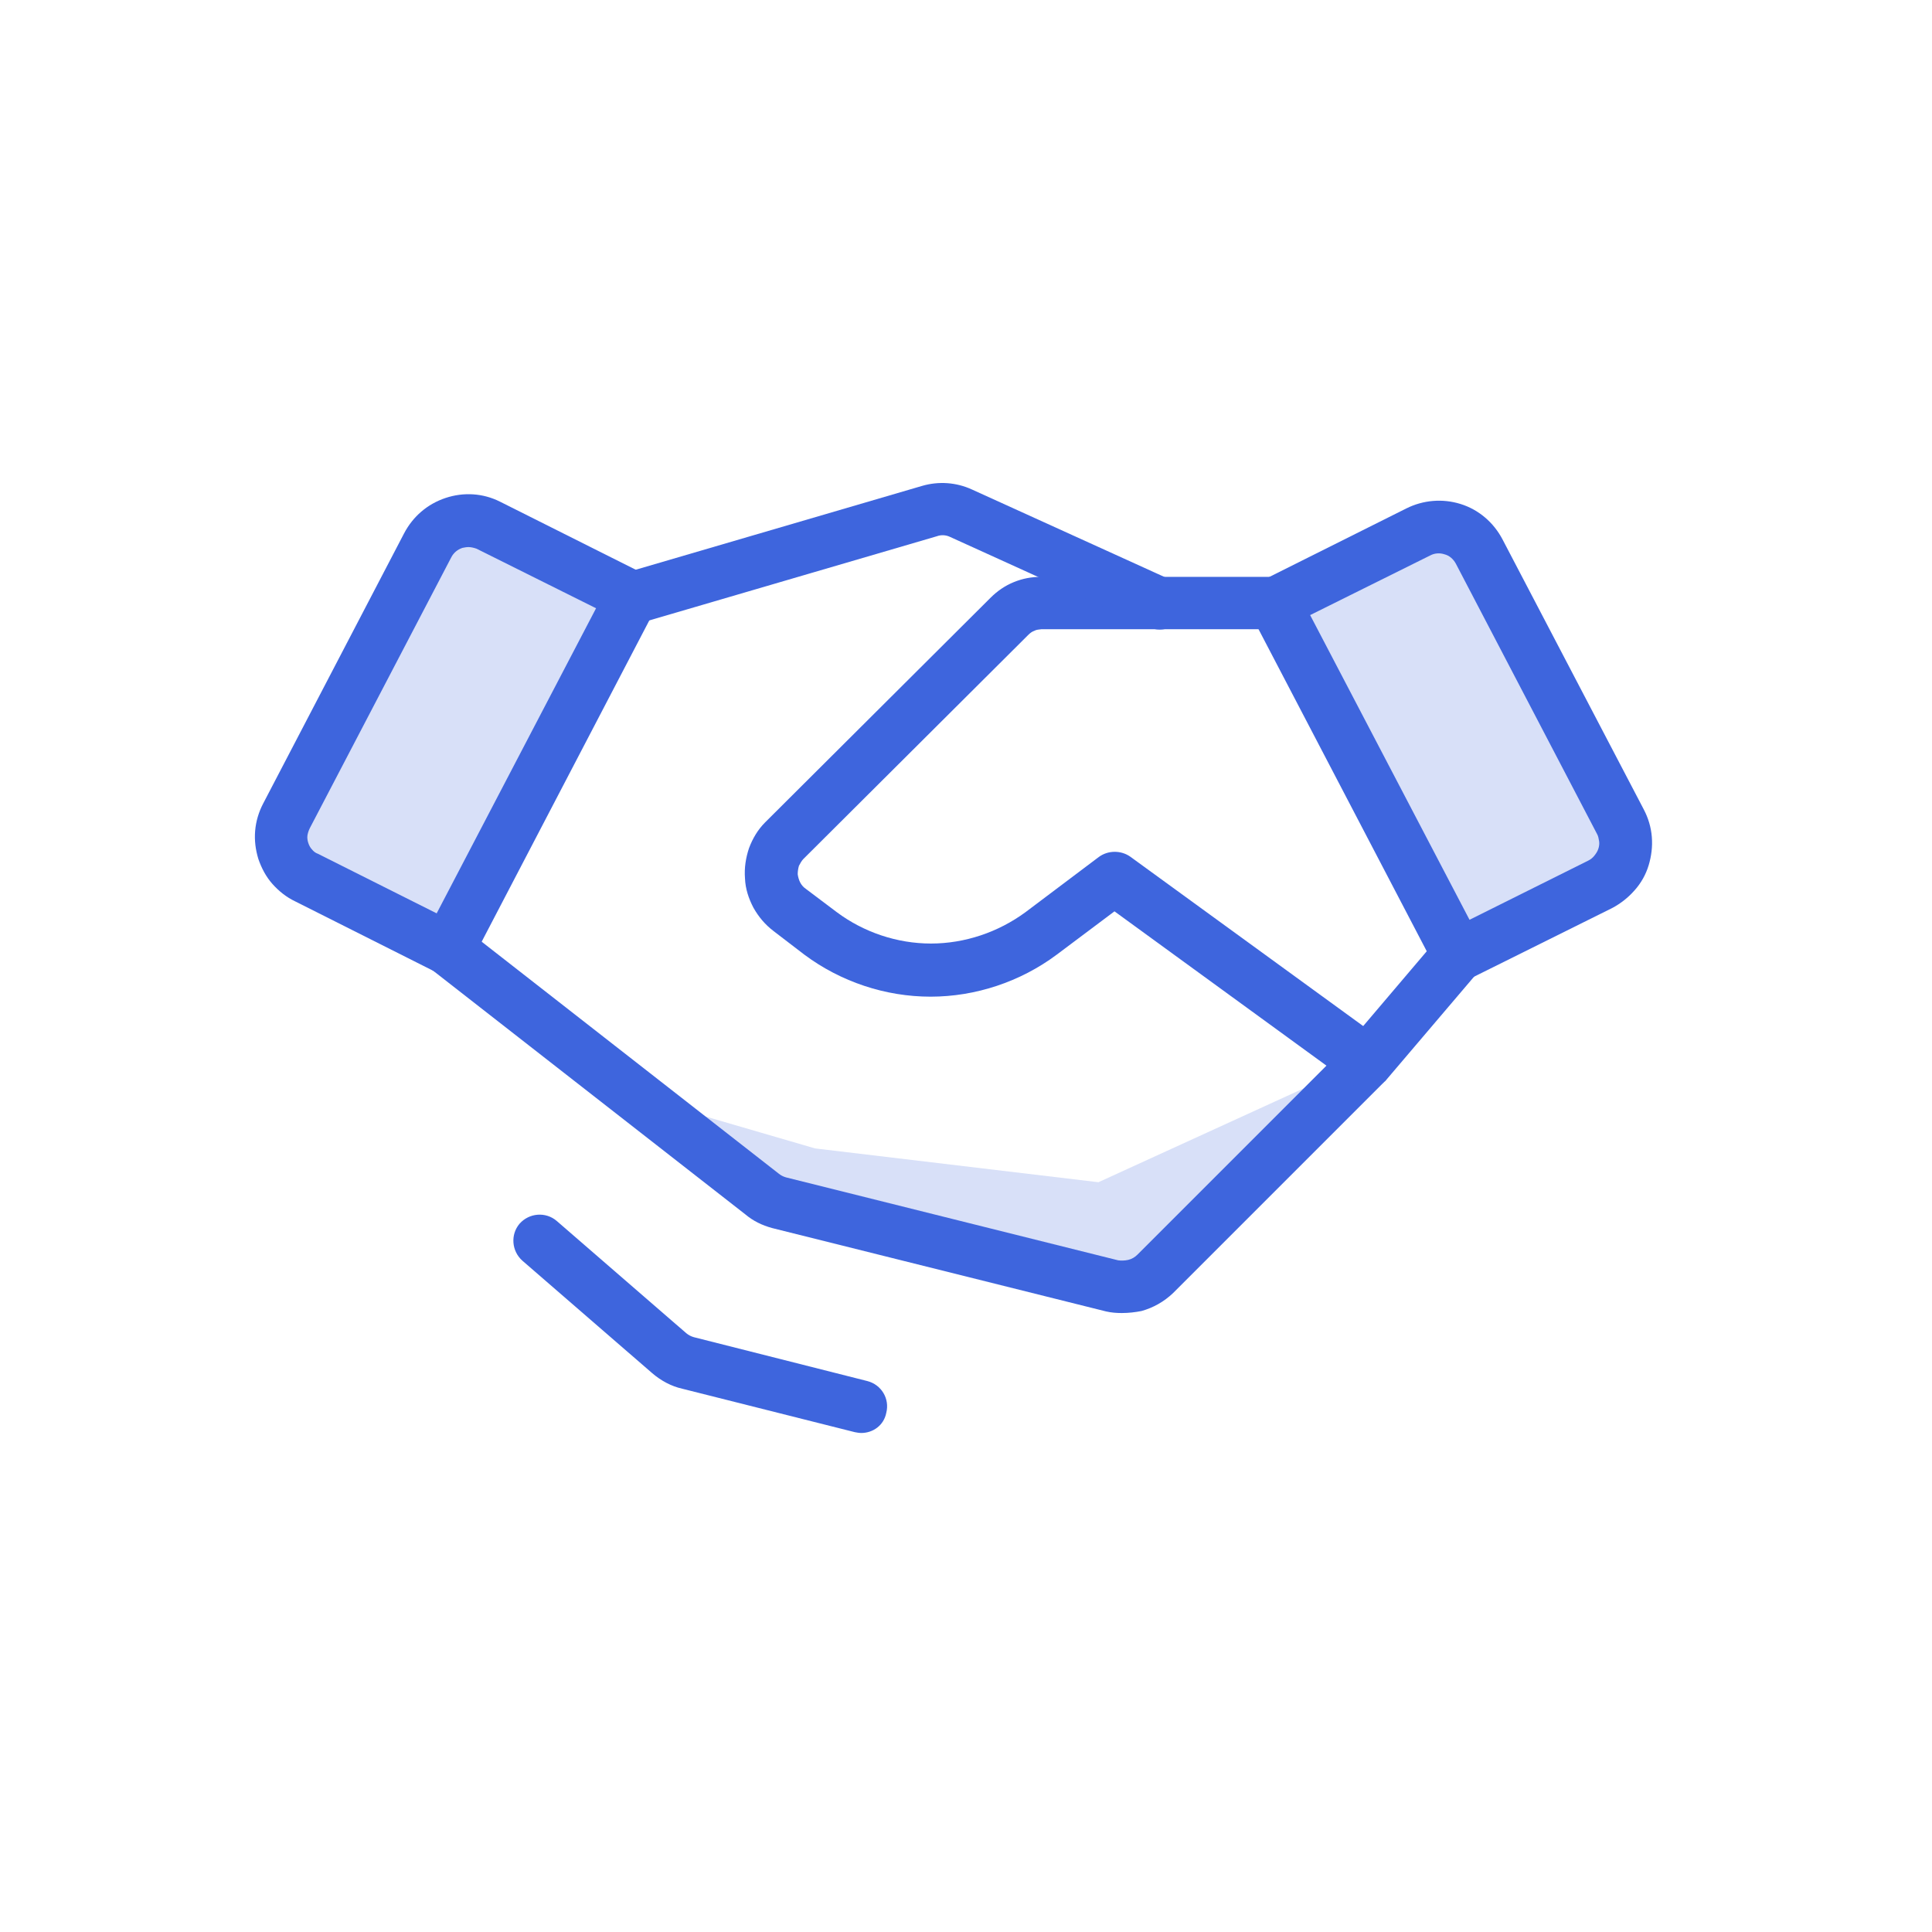
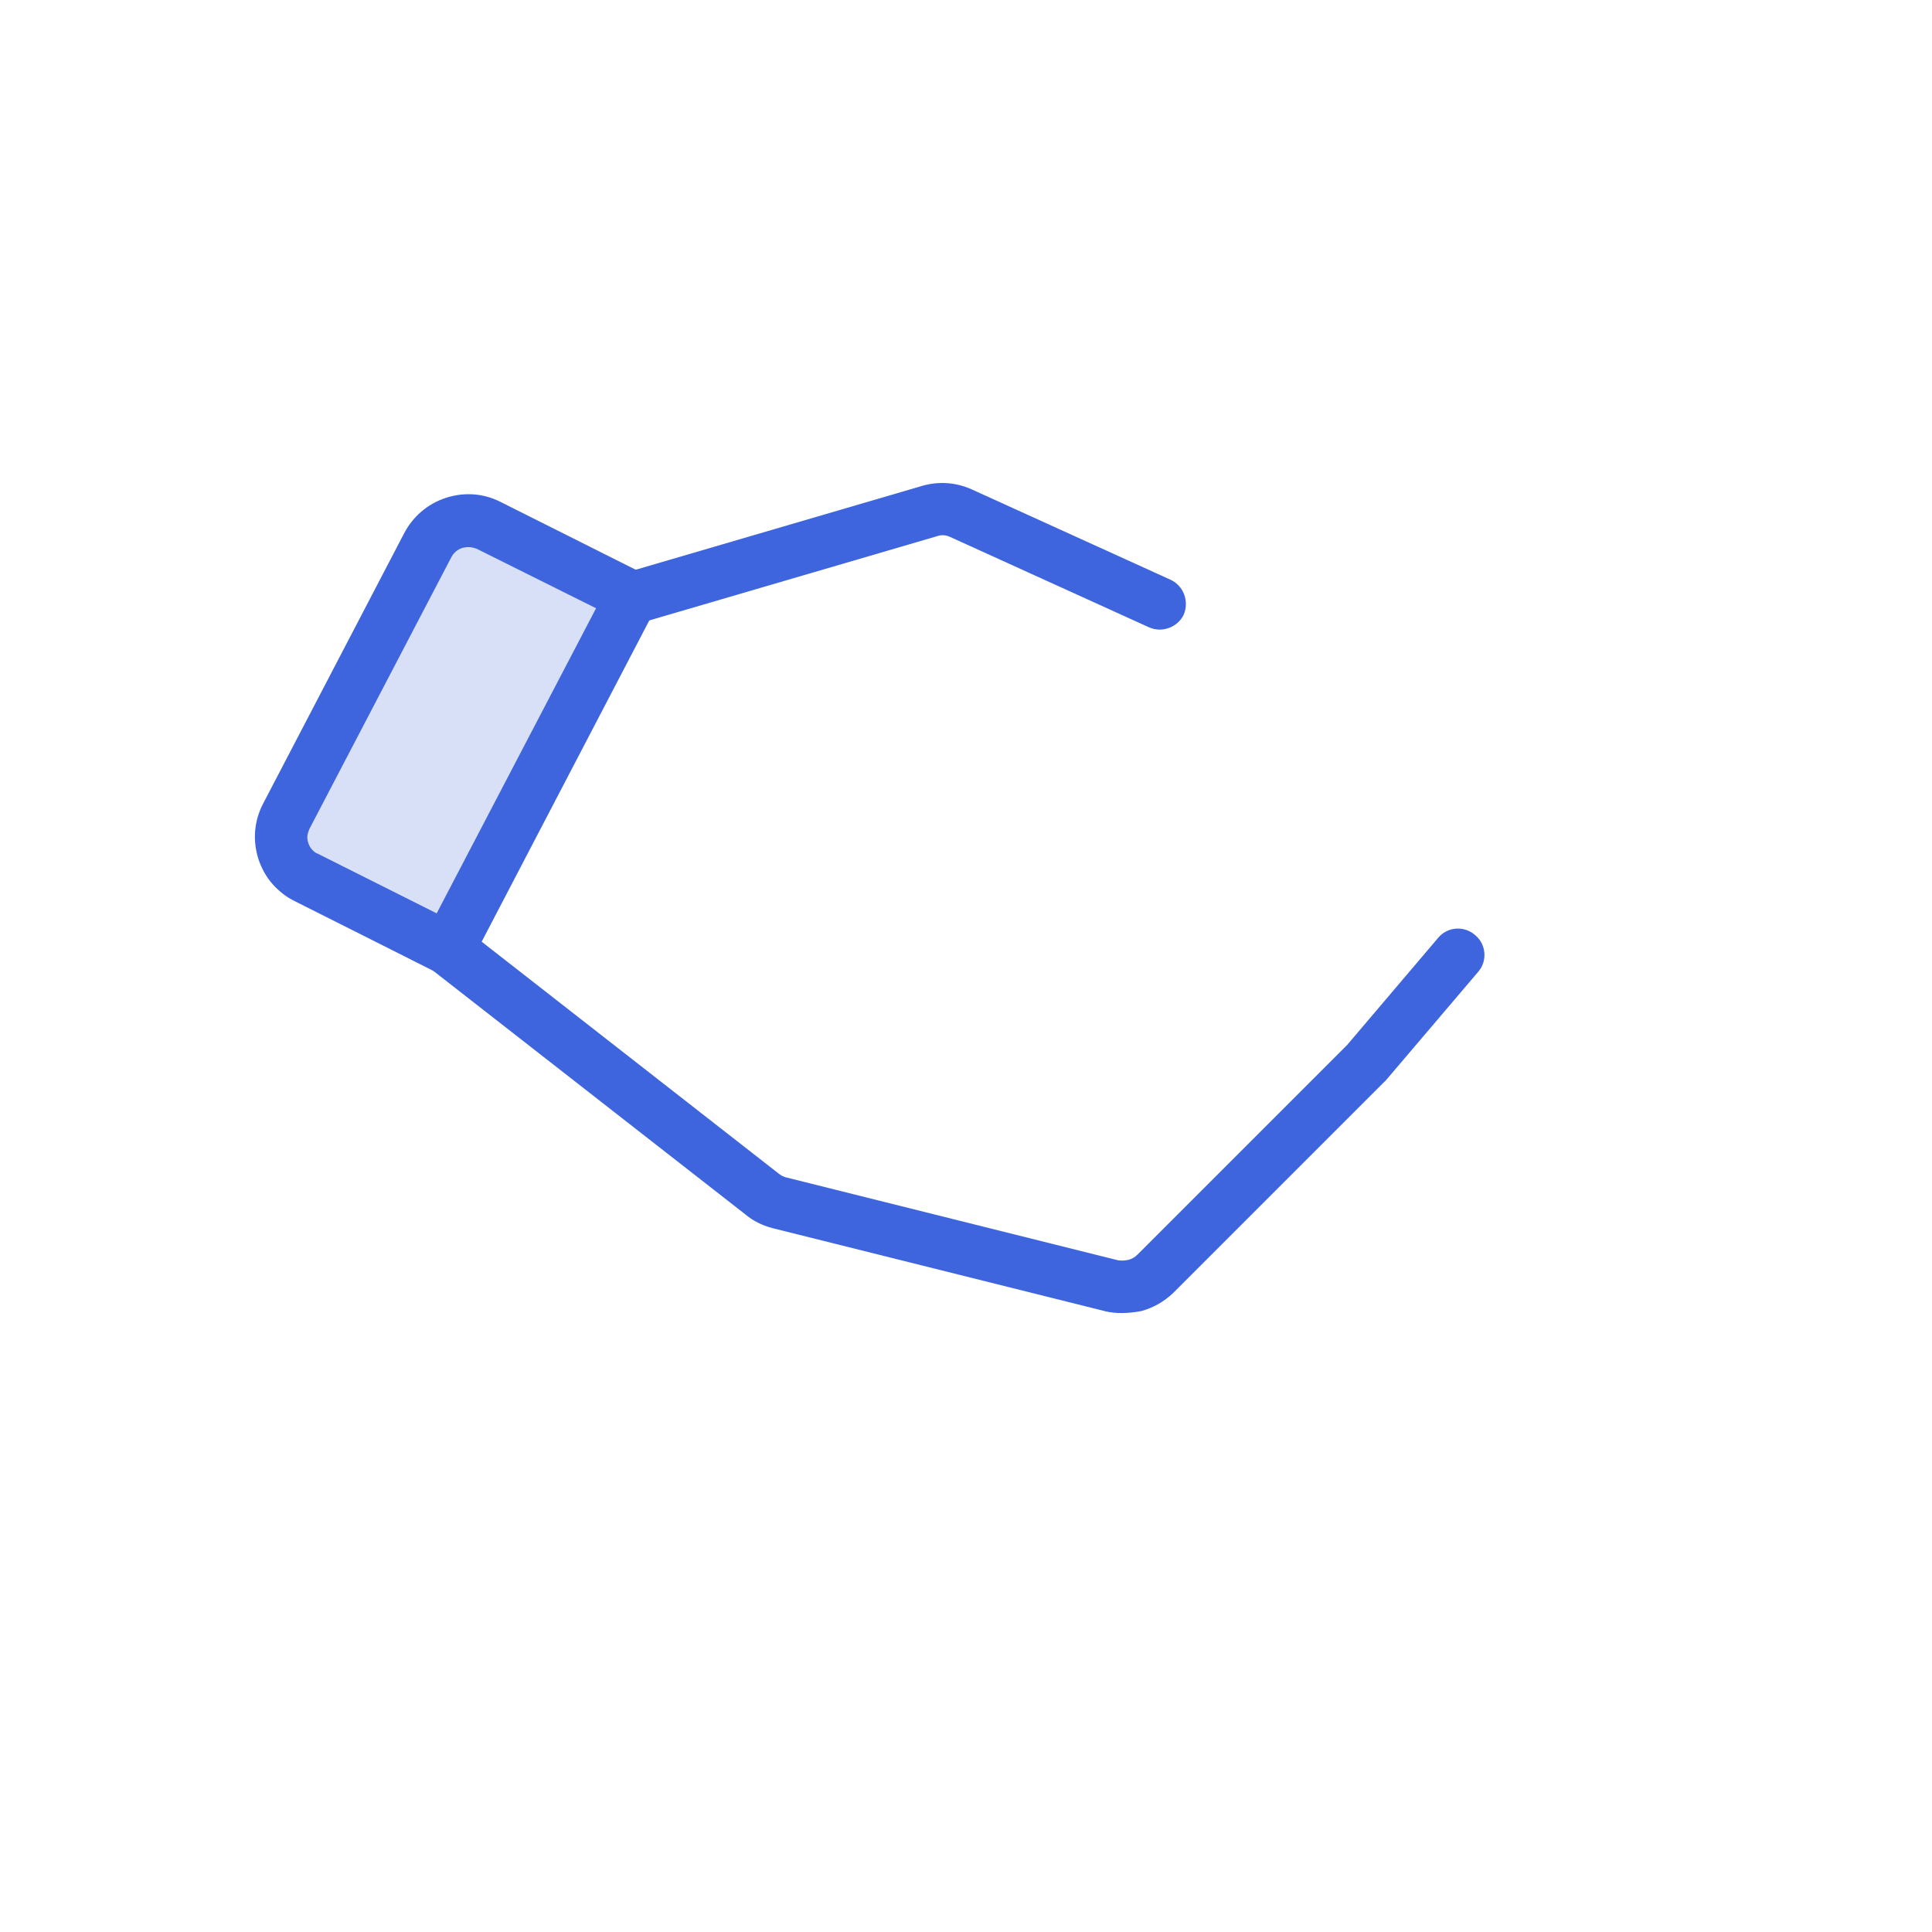
<svg xmlns="http://www.w3.org/2000/svg" width="48" height="48" viewBox="0 0 48 48" fill="none">
-   <path d="M39.749 21.962L36.229 23.712L31.669 14.982L35.229 13.202C35.489 13.062 35.799 13.042 36.089 13.132C36.369 13.222 36.609 13.422 36.749 13.682L40.259 20.392C40.329 20.522 40.369 20.672 40.389 20.822C40.399 20.972 40.389 21.122 40.339 21.272C40.289 21.412 40.219 21.552 40.119 21.662C40.009 21.802 39.889 21.892 39.749 21.962Z" fill="#D8E0F8" />
  <path d="M11.139 23.572L7.619 21.802C7.479 21.732 7.359 21.642 7.259 21.532C7.159 21.422 7.089 21.282 7.039 21.142C6.989 21.002 6.979 20.842 6.989 20.692C6.999 20.542 7.049 20.392 7.119 20.262L10.629 13.552C10.769 13.292 10.999 13.092 11.279 12.992C11.559 12.902 11.869 12.922 12.139 13.052L15.699 14.832L11.139 23.572Z" fill="#D8E0F8" />
-   <path d="M16.99 27.582L20.25 28.532L27.29 29.372L32.43 27.022L33.37 26.622L28.7 31.642L26.89 32.152L19.149 30.202L16.52 28.142L16.99 27.582Z" fill="#D8E0F8" />
-   <path d="M36.23 24.372C35.989 24.372 35.77 24.242 35.65 24.022L31.09 15.292C31.009 15.132 30.989 14.952 31.049 14.792C31.099 14.622 31.22 14.482 31.38 14.412L34.94 12.632C35.36 12.422 35.84 12.382 36.289 12.522C36.739 12.662 37.11 12.982 37.33 13.402L40.84 20.112C40.95 20.322 41.02 20.552 41.039 20.792C41.059 21.032 41.029 21.272 40.959 21.502C40.889 21.732 40.77 21.942 40.609 22.122C40.45 22.302 40.26 22.452 40.05 22.562L36.529 24.312C36.429 24.352 36.33 24.372 36.23 24.372ZM32.55 15.282L36.51 22.852L39.459 21.382C39.52 21.352 39.569 21.312 39.609 21.262C39.65 21.212 39.69 21.152 39.709 21.092C39.73 21.032 39.739 20.962 39.73 20.902C39.719 20.842 39.709 20.772 39.679 20.722L36.169 14.002C36.109 13.892 36.01 13.802 35.89 13.772C35.77 13.732 35.639 13.742 35.529 13.802L32.55 15.282Z" fill="#3E65DD" />
  <path d="M11.139 24.232C11.039 24.232 10.939 24.212 10.849 24.162L7.329 22.392C7.119 22.292 6.929 22.142 6.769 21.962C6.609 21.782 6.499 21.572 6.419 21.342C6.349 21.112 6.319 20.882 6.339 20.642C6.359 20.402 6.429 20.172 6.539 19.962L10.039 13.252C10.259 12.832 10.619 12.522 11.069 12.372C11.519 12.222 11.999 12.252 12.419 12.462L15.989 14.252C16.149 14.332 16.269 14.472 16.319 14.632C16.369 14.792 16.359 14.982 16.279 15.132L11.719 23.872C11.599 24.102 11.369 24.232 11.139 24.232ZM11.639 13.592C11.589 13.592 11.539 13.602 11.489 13.612C11.369 13.652 11.269 13.732 11.209 13.852L7.699 20.572C7.669 20.632 7.649 20.692 7.639 20.752C7.629 20.812 7.639 20.882 7.659 20.942C7.679 21.002 7.709 21.062 7.749 21.102C7.789 21.152 7.839 21.192 7.899 21.212L10.849 22.692L14.809 15.112L11.839 13.632C11.779 13.612 11.709 13.592 11.639 13.592Z" fill="#3E65DD" />
  <path d="M27.869 32.622C27.739 32.622 27.609 32.612 27.479 32.582L19.189 30.512C18.929 30.442 18.709 30.332 18.519 30.172L10.729 24.092C10.449 23.872 10.389 23.462 10.619 23.172C10.839 22.882 11.249 22.832 11.539 23.062L19.339 29.152C19.399 29.202 19.459 29.232 19.529 29.252L27.779 31.312C27.849 31.322 27.939 31.322 28.029 31.302C28.119 31.282 28.199 31.232 28.259 31.172L33.469 25.962L35.729 23.302C35.959 23.022 36.379 22.992 36.649 23.232C36.929 23.462 36.959 23.882 36.719 24.152L34.439 26.832C34.429 26.842 34.419 26.862 34.399 26.872L29.149 32.122C28.919 32.342 28.649 32.492 28.359 32.572C28.209 32.602 28.039 32.622 27.869 32.622Z" fill="#3E65DD" />
-   <path d="M33.949 27.052C33.819 27.052 33.679 27.012 33.569 26.922L27.689 22.642L26.249 23.722C25.349 24.392 24.239 24.762 23.119 24.762C21.999 24.762 20.889 24.392 19.989 23.722L19.219 23.132C19.009 22.972 18.849 22.782 18.719 22.552C18.599 22.322 18.519 22.082 18.509 21.822C18.489 21.562 18.529 21.312 18.609 21.072C18.699 20.832 18.829 20.612 19.009 20.432L24.609 14.852C24.779 14.682 24.969 14.552 25.189 14.462C25.409 14.372 25.629 14.332 25.869 14.332C25.869 14.332 25.869 14.332 25.879 14.332H31.679C32.039 14.332 32.329 14.622 32.329 14.982C32.329 15.342 32.039 15.632 31.679 15.632H25.879C25.809 15.642 25.749 15.642 25.699 15.672C25.639 15.692 25.589 15.732 25.549 15.772L19.959 21.342C19.919 21.382 19.879 21.452 19.849 21.512C19.829 21.582 19.819 21.652 19.819 21.722C19.829 21.792 19.849 21.862 19.879 21.922C19.909 21.982 19.959 22.042 20.019 22.082L20.789 22.662C21.459 23.162 22.289 23.442 23.129 23.442C23.969 23.442 24.799 23.162 25.479 22.662L27.299 21.292C27.529 21.122 27.849 21.122 28.079 21.282L34.349 25.842C34.639 26.052 34.709 26.462 34.489 26.752C34.349 26.962 34.149 27.052 33.949 27.052Z" fill="#3E65DD" />
  <path d="M28.809 15.642C28.719 15.642 28.629 15.622 28.539 15.582L23.609 13.342C23.509 13.292 23.389 13.282 23.279 13.322L15.969 15.462C15.619 15.562 15.259 15.362 15.159 15.022C15.059 14.682 15.259 14.312 15.599 14.212L22.909 12.072C23.319 11.952 23.759 11.982 24.149 12.162L29.079 14.402C29.409 14.552 29.549 14.942 29.409 15.272C29.299 15.502 29.059 15.642 28.809 15.642Z" fill="#3E65DD" />
-   <path d="M21.399 35.602C21.349 35.602 21.289 35.592 21.239 35.582L16.949 34.502C16.679 34.442 16.419 34.302 16.199 34.112L12.979 31.322C12.709 31.082 12.679 30.672 12.909 30.402C13.149 30.132 13.559 30.102 13.829 30.332L17.049 33.122C17.109 33.172 17.169 33.202 17.239 33.222L21.549 34.312C21.899 34.402 22.109 34.752 22.019 35.102C21.959 35.412 21.689 35.602 21.399 35.602Z" fill="#3E65DD" />
</svg>